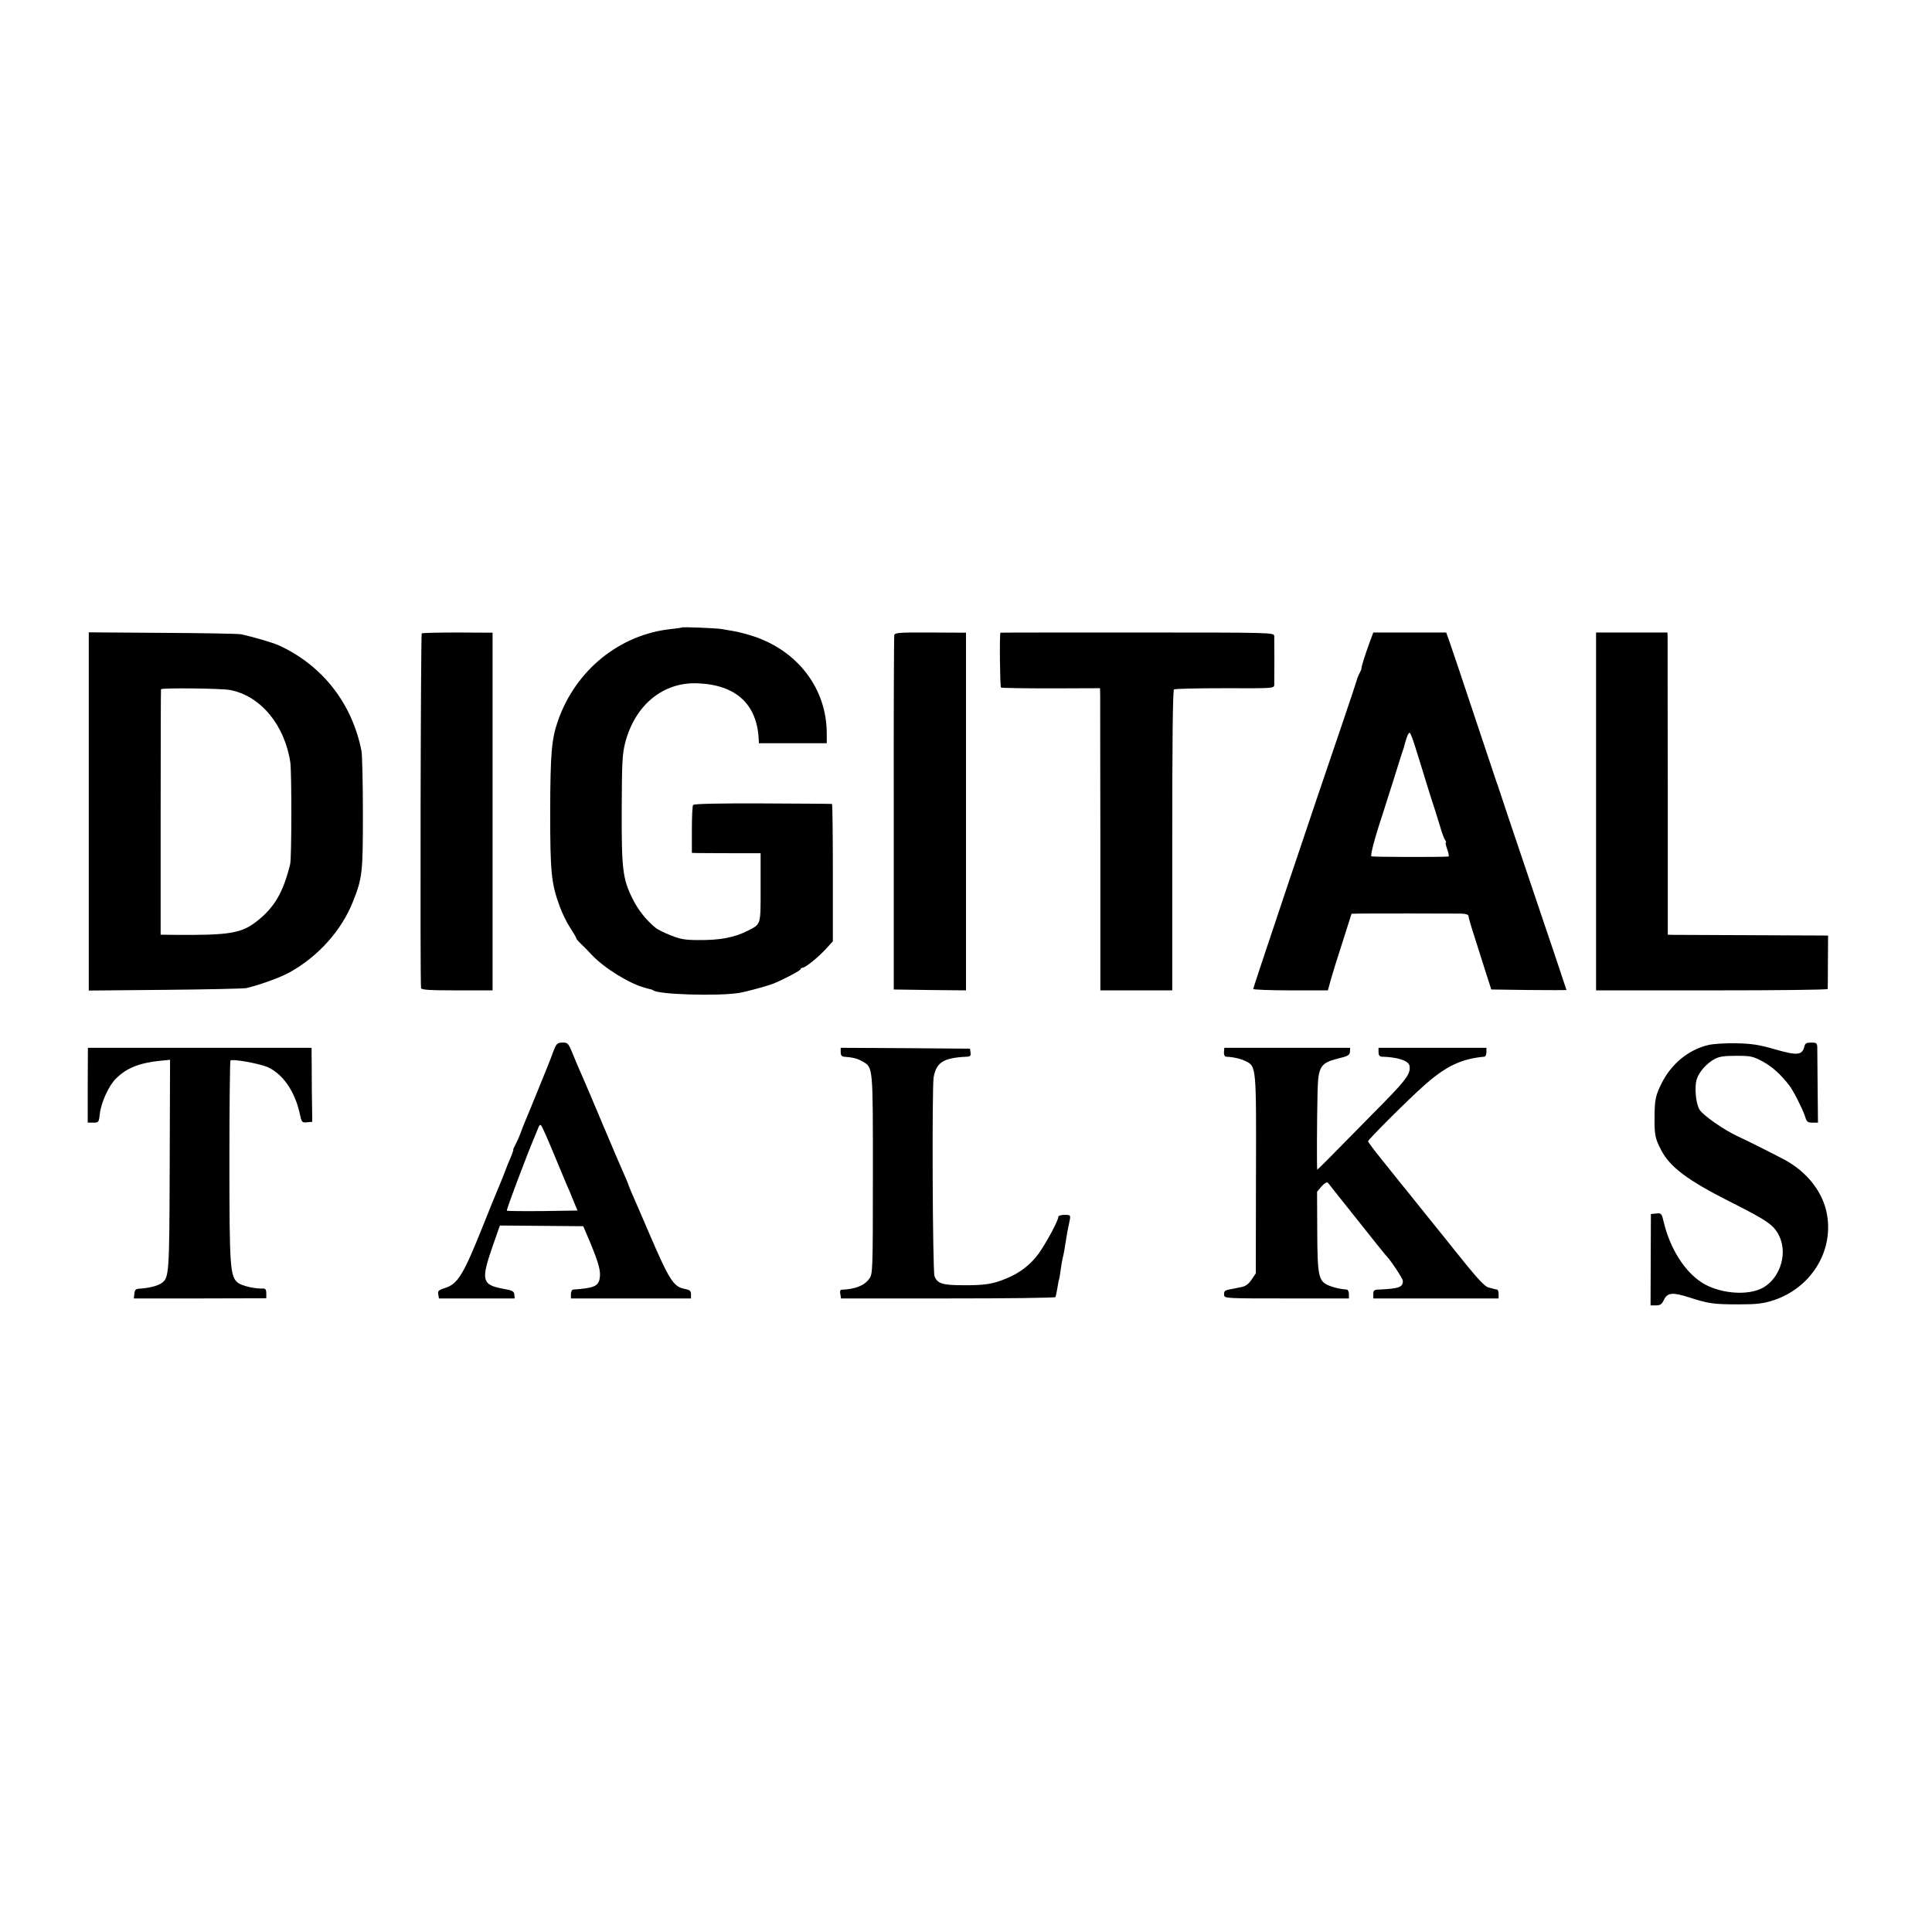
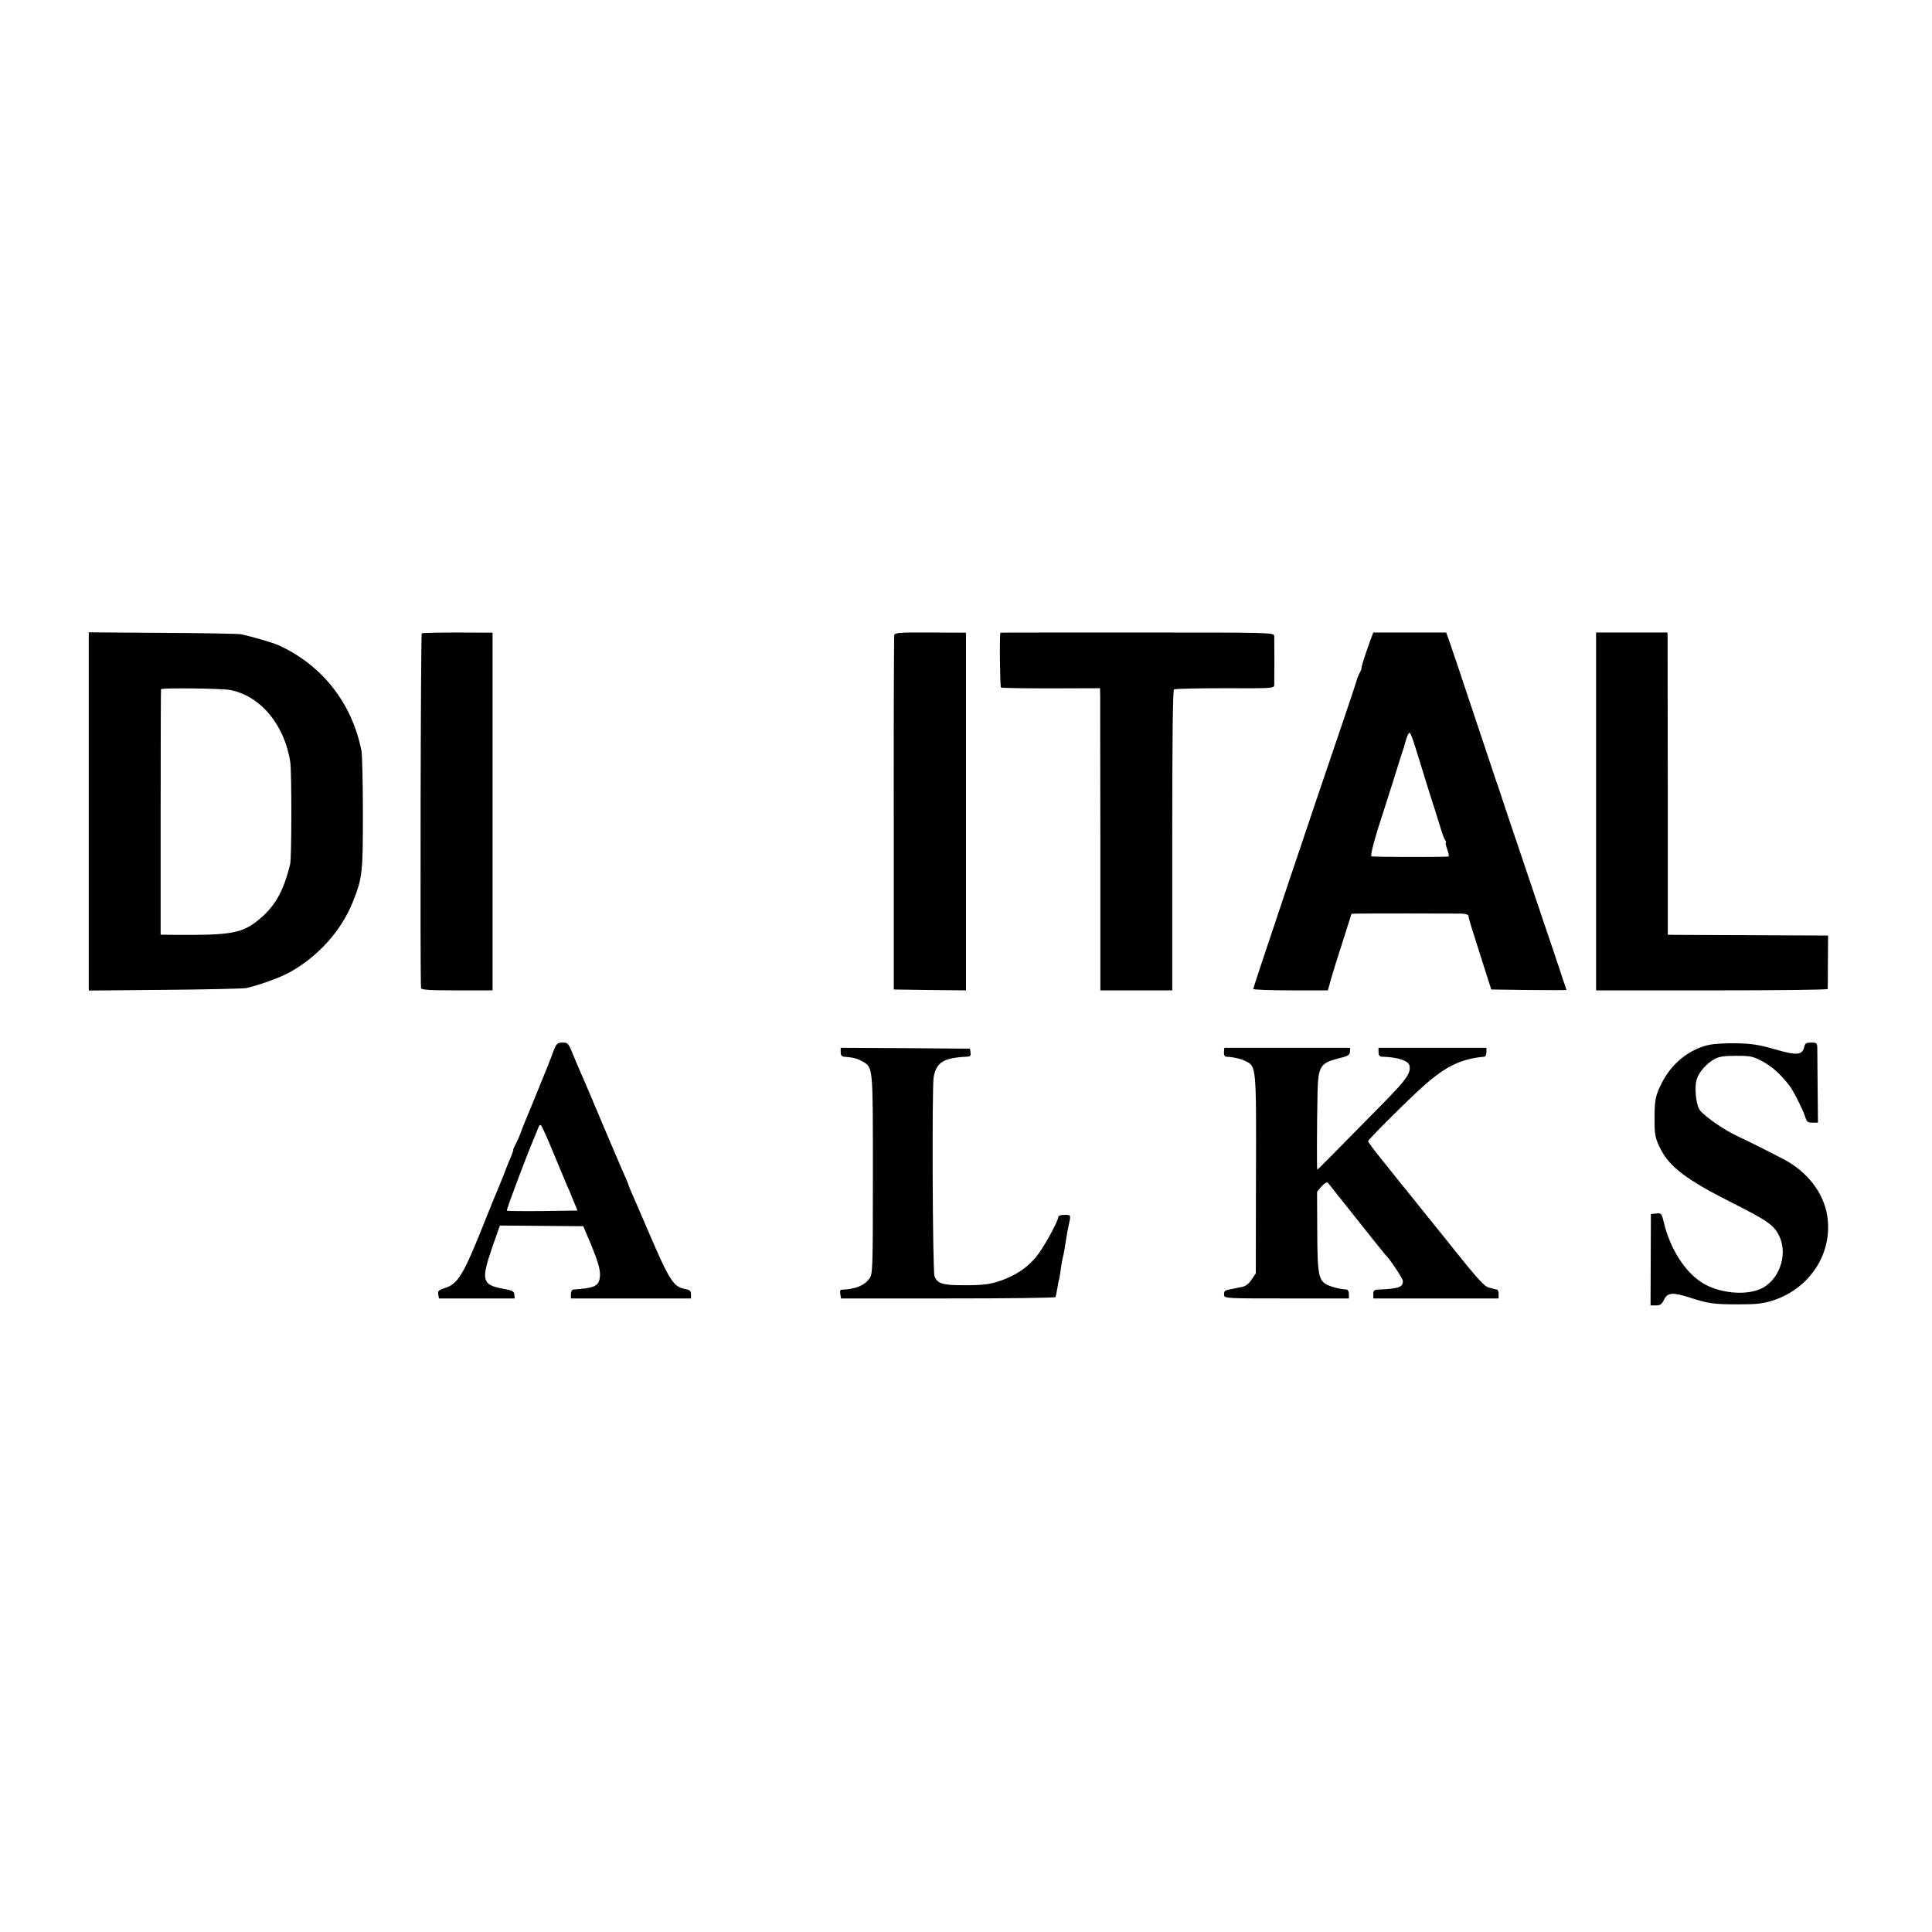
<svg xmlns="http://www.w3.org/2000/svg" version="1.0" width="1110pt" height="1110pt" viewBox="0 0 1110 1110" preserveAspectRatio="xMidYMid meet">
  <g transform="translate(0,1110) scale(0.1,-0.1)" fill="#000000" stroke="none">
-     <path d="M3917 7495 c-1 -2 -28 -5 -61 -9 -295 -31 -548 -235 -650 -526 -37 -105 -44 -187 -45 -520 0 -351 6 -414 54 -546 14 -39 41 -94 60 -123 19 -29 35 -56 35 -60 0 -4 12 -19 28 -34 15 -14 43 -42 62 -63 70 -75 215 -165 305 -189 17 -5 33 -9 38 -10 4 -2 8 -3 10 -5 30 -24 370 -34 492 -15 46 8 157 38 199 54 57 23 156 75 156 83 0 4 5 8 11 8 16 0 88 58 134 108 l40 44 0 394 c0 217 -2 395 -5 395 -3 1 -182 2 -398 3 -255 1 -396 -2 -400 -9 -4 -5 -7 -70 -7 -142 l0 -133 25 -1 c14 0 103 -1 198 -1 l172 0 0 -198 c0 -220 3 -208 -75 -248 -78 -39 -158 -54 -282 -53 -76 0 -105 5 -159 27 -37 14 -76 34 -87 43 -54 44 -101 103 -132 166 -58 116 -64 171 -63 515 1 262 3 315 19 379 56 220 218 354 419 345 219 -9 339 -120 349 -321 l1 -23 195 0 195 0 0 58 c-1 255 -165 471 -420 556 -41 13 -93 27 -115 30 -22 4 -53 9 -70 12 -30 5 -223 13 -228 9z" />
    <path d="M510 6438 l0 -1029 438 4 c240 2 451 7 467 10 74 17 196 61 248 90 166 92 299 241 365 407 54 137 57 163 57 505 0 176 -4 338 -8 360 -54 275 -226 494 -477 608 -33 15 -147 48 -215 63 -16 3 -220 7 -452 8 l-423 3 0 -1029z m810 698 c175 -32 315 -199 348 -416 8 -57 8 -550 -1 -585 -39 -160 -90 -248 -189 -326 -91 -72 -158 -83 -484 -80 l-71 1 0 703 c0 386 1 704 2 707 5 9 345 5 395 -4z" />
    <path d="M2423 7461 c-6 -5 -10 -1975 -4 -2038 1 -10 49 -13 206 -13 l205 0 0 1028 0 1027 -200 1 c-110 0 -203 -2 -207 -5z" />
    <path d="M5138 7451 c-2 -9 -4 -470 -3 -1026 l0 -1010 208 -3 207 -2 0 1027 0 1028 -204 1 c-179 1 -205 -1 -208 -15z" />
    <path d="M5748 7465 c-6 -1 -3 -311 3 -315 4 -3 134 -5 288 -5 l281 1 1 -41 c0 -22 0 -412 1 -867 l0 -828 207 0 206 0 0 861 c0 567 3 863 10 868 5 4 137 7 293 7 275 -1 282 -1 283 19 1 28 1 256 0 280 -1 21 -3 21 -786 21 -432 0 -786 0 -787 -1z" />
    <path d="M7871 7415 c-27 -74 -51 -149 -49 -155 1 -3 -4 -15 -11 -28 -7 -13 -14 -31 -16 -40 -2 -9 -40 -123 -84 -252 -155 -453 -511 -1514 -511 -1522 0 -4 97 -8 215 -8 l214 0 11 39 c5 21 21 72 33 112 13 41 39 122 58 182 l34 107 35 1 c45 1 542 1 596 0 26 -1 41 -6 41 -14 0 -7 16 -64 37 -127 20 -63 49 -155 65 -205 l29 -90 216 -3 c119 -1 216 -1 216 0 0 2 -88 264 -196 583 -108 319 -197 585 -198 590 -2 6 -6 17 -9 25 -3 8 -60 179 -127 380 -67 201 -130 390 -141 420 l-20 56 -210 0 -209 0 -19 -51z m257 -597 c13 -40 41 -131 63 -203 22 -71 46 -148 54 -170 7 -22 21 -67 31 -100 9 -33 22 -66 27 -72 5 -7 7 -13 4 -13 -4 0 0 -18 8 -40 8 -22 11 -40 7 -41 -34 -4 -436 -3 -443 1 -7 5 20 109 64 240 8 25 36 113 62 195 26 83 49 157 52 165 6 15 10 29 16 53 9 33 19 57 26 57 4 0 17 -33 29 -72z" />
    <path d="M9170 6438 l0 -1028 665 0 c366 0 665 3 666 8 0 4 1 75 1 157 l1 150 -439 2 c-241 1 -449 2 -460 2 l-22 1 0 843 c-1 463 -1 854 -1 868 l-1 25 -205 0 -205 0 0 -1028z" />
    <path d="M3185 5074 c-8 -20 -15 -38 -15 -40 0 -3 -132 -328 -154 -379 -7 -16 -19 -46 -25 -65 -7 -19 -20 -48 -29 -65 -9 -16 -15 -30 -13 -30 2 0 -4 -18 -13 -40 -10 -22 -29 -69 -42 -105 -14 -36 -32 -78 -39 -95 -7 -16 -41 -100 -75 -185 -119 -298 -149 -347 -226 -371 -34 -11 -40 -16 -36 -36 l4 -23 217 0 218 0 -2 22 c-1 19 -11 24 -61 33 -126 23 -132 48 -63 247 l41 117 240 -2 239 -2 40 -94 c50 -121 62 -166 54 -208 -8 -43 -35 -54 -152 -62 -7 -1 -13 -12 -13 -26 l0 -25 345 0 345 0 0 24 c0 19 -7 25 -33 30 -68 13 -89 45 -212 331 -42 99 -86 199 -96 222 -10 24 -19 45 -19 48 0 2 -11 28 -24 57 -13 29 -68 157 -121 283 -53 127 -107 253 -119 280 -13 28 -36 83 -52 122 -28 69 -31 73 -61 73 -28 0 -35 -5 -48 -36z m-5 -599 c34 -82 68 -163 75 -180 8 -16 25 -57 38 -90 l25 -60 -200 -3 c-111 -1 -203 0 -206 2 -4 5 113 315 158 421 9 22 20 49 24 59 4 11 10 16 15 10 5 -5 37 -76 71 -159z" />
    <path d="M9815 5096 c-114 -27 -211 -107 -267 -217 -36 -71 -42 -98 -42 -199 -1 -99 3 -120 37 -186 51 -99 151 -174 396 -298 217 -109 254 -135 284 -199 52 -109 -4 -259 -112 -304 -91 -38 -240 -21 -333 38 -100 64 -183 196 -219 347 -12 51 -14 53 -44 50 l-30 -3 -1 -262 -1 -263 31 0 c25 0 34 7 46 32 20 42 49 45 148 13 109 -35 139 -39 282 -39 103 0 138 4 198 23 212 69 344 274 310 486 -20 131 -114 253 -249 324 -66 35 -228 116 -264 132 -77 35 -198 119 -220 153 -22 33 -31 133 -16 177 14 42 55 88 101 114 28 15 54 19 125 19 83 0 95 -2 153 -33 54 -30 101 -71 152 -137 23 -29 76 -134 90 -176 10 -33 15 -38 43 -38 l32 0 -2 203 c-1 111 -2 214 -2 230 -1 24 -5 27 -35 27 -28 0 -35 -4 -40 -25 -12 -48 -42 -50 -167 -14 -94 27 -134 33 -224 35 -60 1 -132 -3 -160 -10z" />
-     <path d="M504 4865 l0 -215 32 0 c31 0 32 1 38 54 8 64 52 160 92 199 61 61 136 91 259 103 l52 5 -2 -603 c-2 -642 -3 -651 -50 -682 -23 -15 -73 -27 -125 -30 -20 -1 -26 -7 -28 -29 l-3 -27 380 0 381 1 0 28 c0 21 -5 28 -17 28 -45 -3 -123 15 -146 33 -45 36 -49 85 -49 702 0 313 3 572 6 575 11 11 170 -18 216 -39 86 -40 153 -138 181 -261 12 -56 13 -58 43 -55 l30 3 -1 80 c-1 44 -2 140 -2 213 l-1 132 -643 0 -642 0 -1 -215z" />
    <path d="M4830 5055 c0 -17 6 -25 18 -26 52 -4 76 -10 105 -26 64 -37 62 -20 62 -650 0 -563 -1 -572 -21 -600 -29 -40 -81 -60 -160 -63 -7 0 -9 -11 -6 -25 l4 -25 614 0 c337 0 615 3 618 8 2 4 7 27 11 52 4 25 8 47 10 50 1 3 6 28 9 55 4 28 9 57 11 65 6 21 14 67 21 115 3 22 10 58 15 80 12 56 13 55 -26 55 -22 0 -35 -5 -35 -13 0 -21 -71 -151 -113 -210 -48 -65 -110 -112 -187 -143 -77 -32 -123 -39 -250 -38 -116 0 -145 10 -161 52 -11 29 -15 1079 -5 1142 15 87 57 113 193 119 18 1 22 6 19 24 l-3 22 -371 3 -372 2 0 -25z" />
    <path d="M7032 5055 c-1 -14 4 -25 11 -26 43 -2 83 -11 112 -25 63 -30 63 -26 61 -654 l-1 -566 -25 -37 c-17 -25 -35 -38 -60 -42 -19 -4 -46 -9 -59 -12 -35 -6 -40 -11 -38 -33 1 -20 10 -20 359 -20 l358 0 0 25 c0 14 -6 25 -12 26 -34 2 -75 11 -105 24 -58 24 -64 56 -65 313 l-1 225 26 31 c17 18 30 26 36 21 4 -6 80 -100 167 -210 87 -110 161 -202 164 -205 22 -19 100 -135 100 -150 0 -36 -23 -44 -142 -49 -23 -1 -28 -6 -28 -26 l0 -25 360 0 360 0 0 25 c0 14 -4 26 -10 26 -11 2 -11 2 -51 13 -17 5 -60 50 -120 124 -52 64 -100 124 -106 132 -7 8 -65 80 -129 160 -64 80 -129 161 -145 180 -15 19 -64 80 -108 135 -45 55 -81 104 -81 108 0 10 244 253 328 326 122 107 209 148 340 160 6 0 12 12 12 26 l0 25 -310 0 -310 0 0 -25 c0 -17 6 -25 18 -26 90 -2 155 -23 160 -52 8 -42 -16 -77 -141 -205 -325 -331 -386 -392 -389 -392 -3 0 -2 291 2 455 4 136 17 158 116 183 59 14 69 20 70 40 l1 22 -361 0 -362 0 -2 -25z" />
  </g>
</svg>